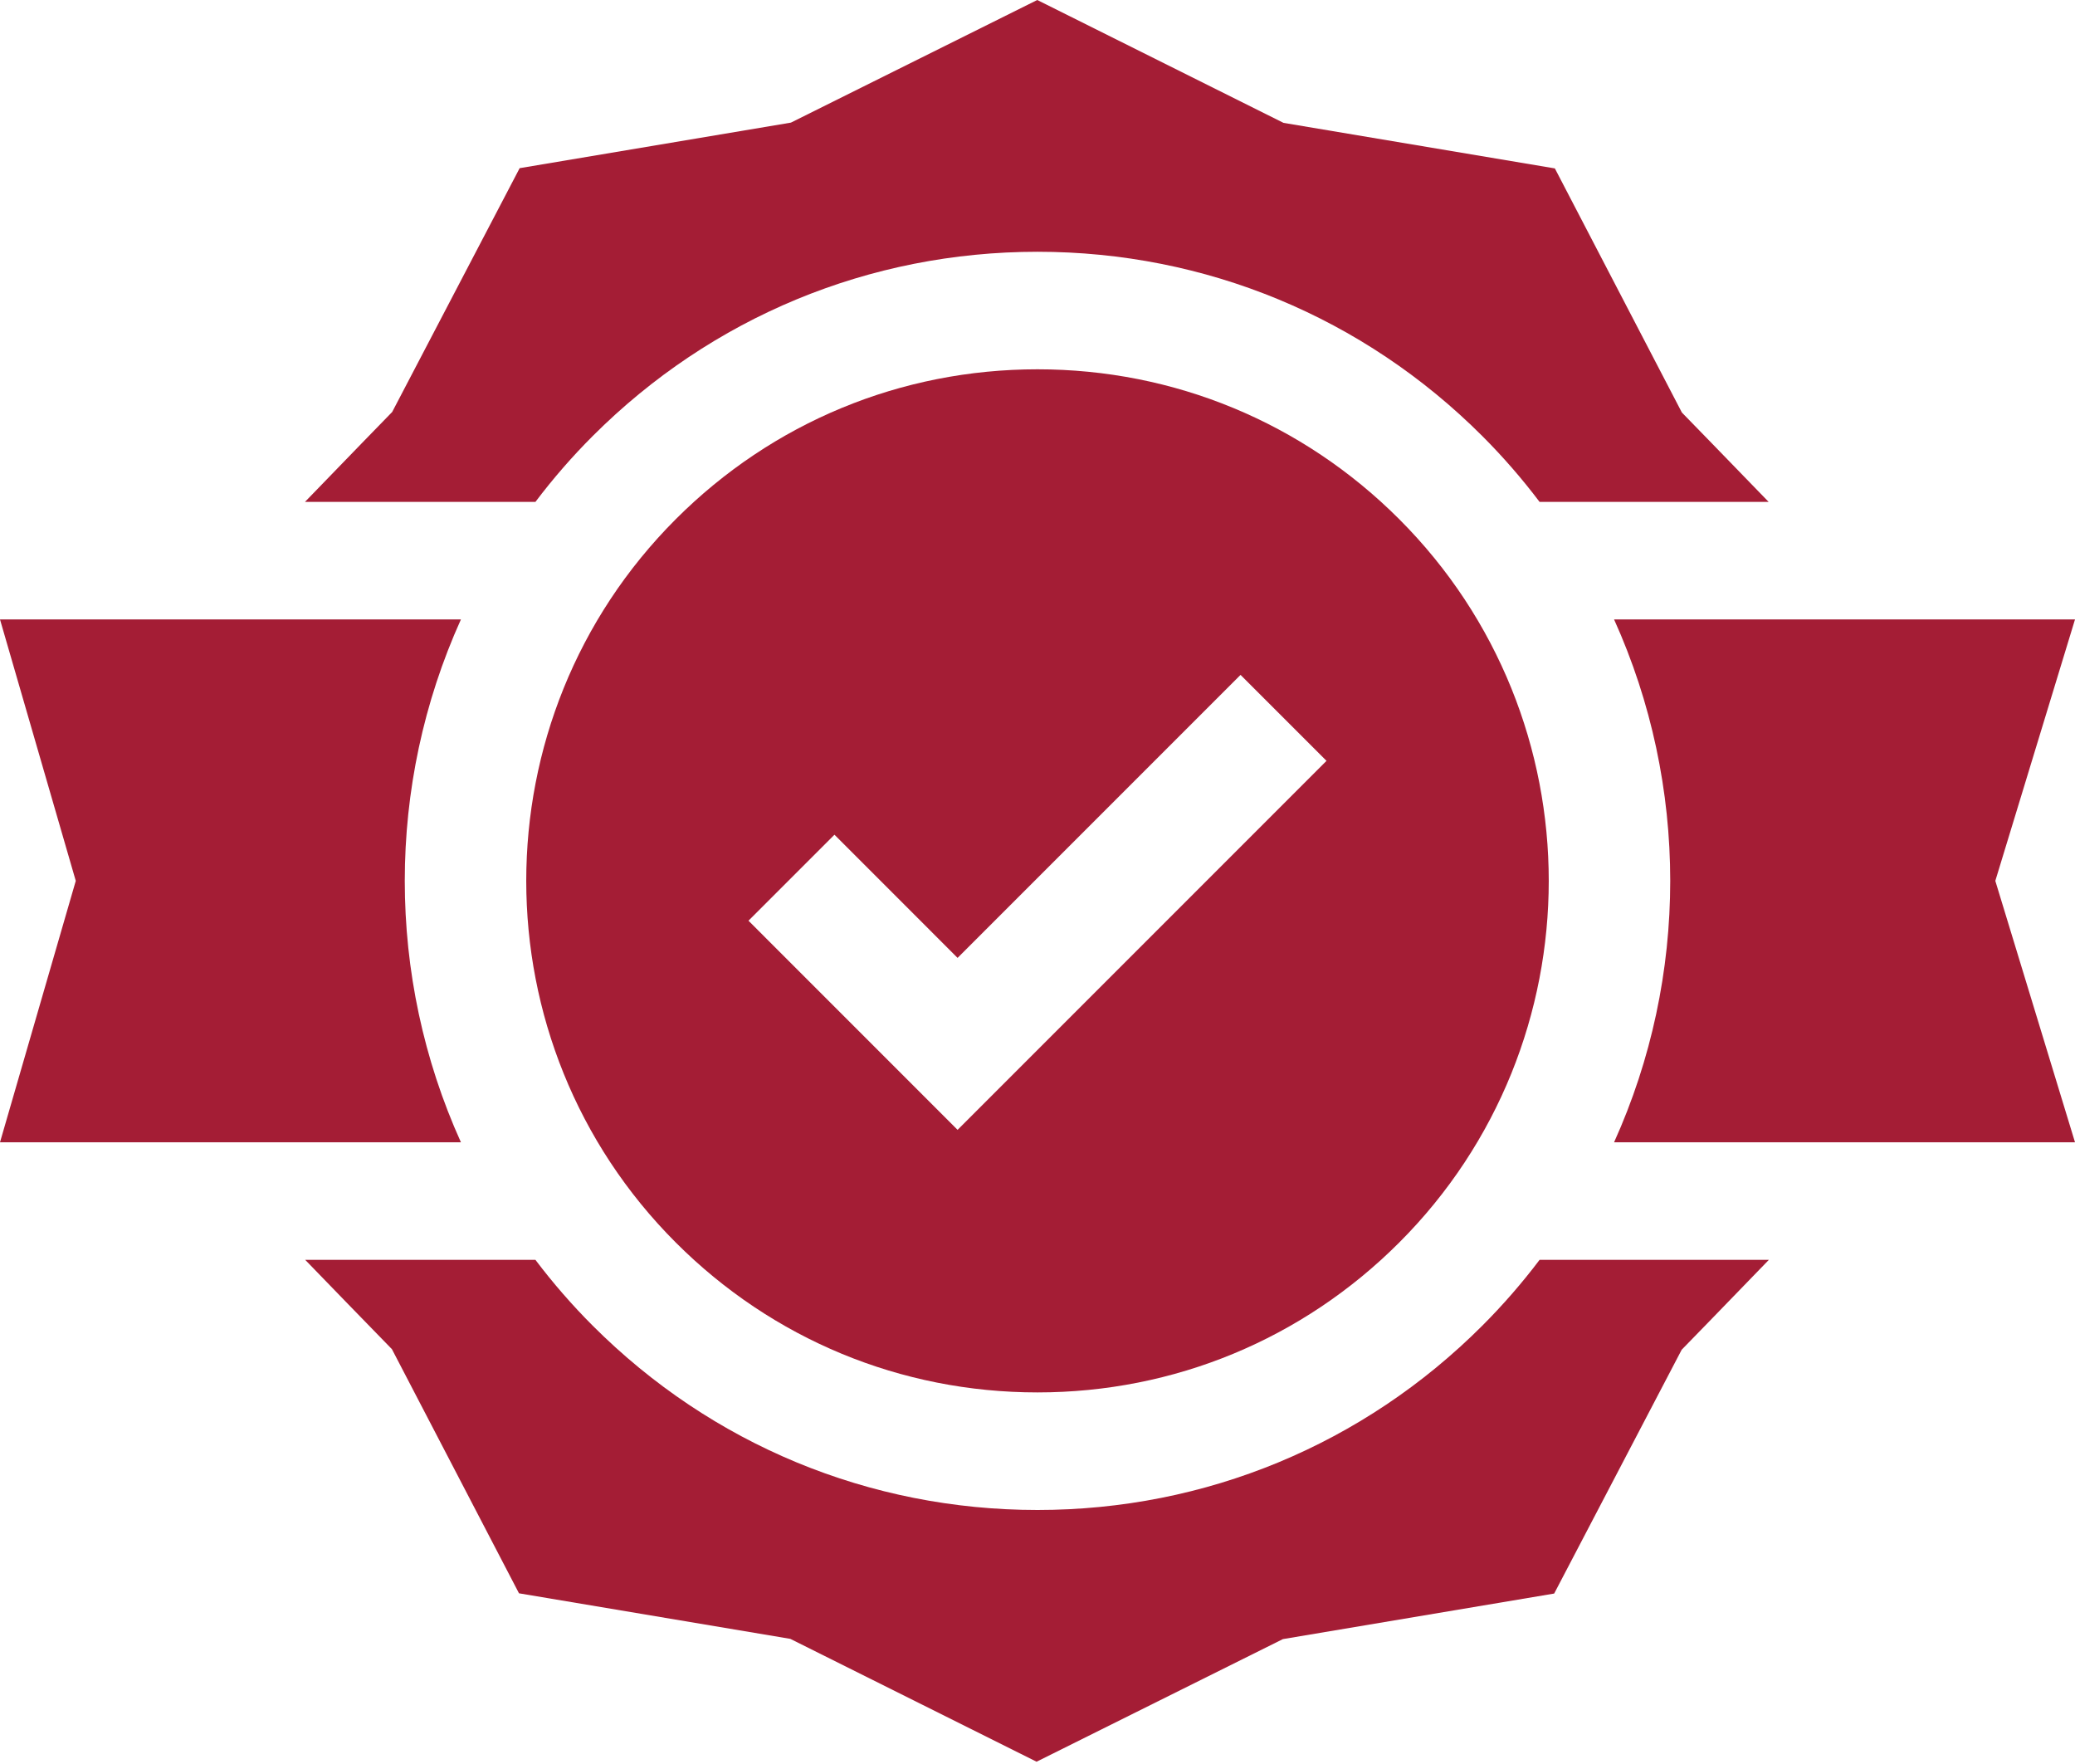
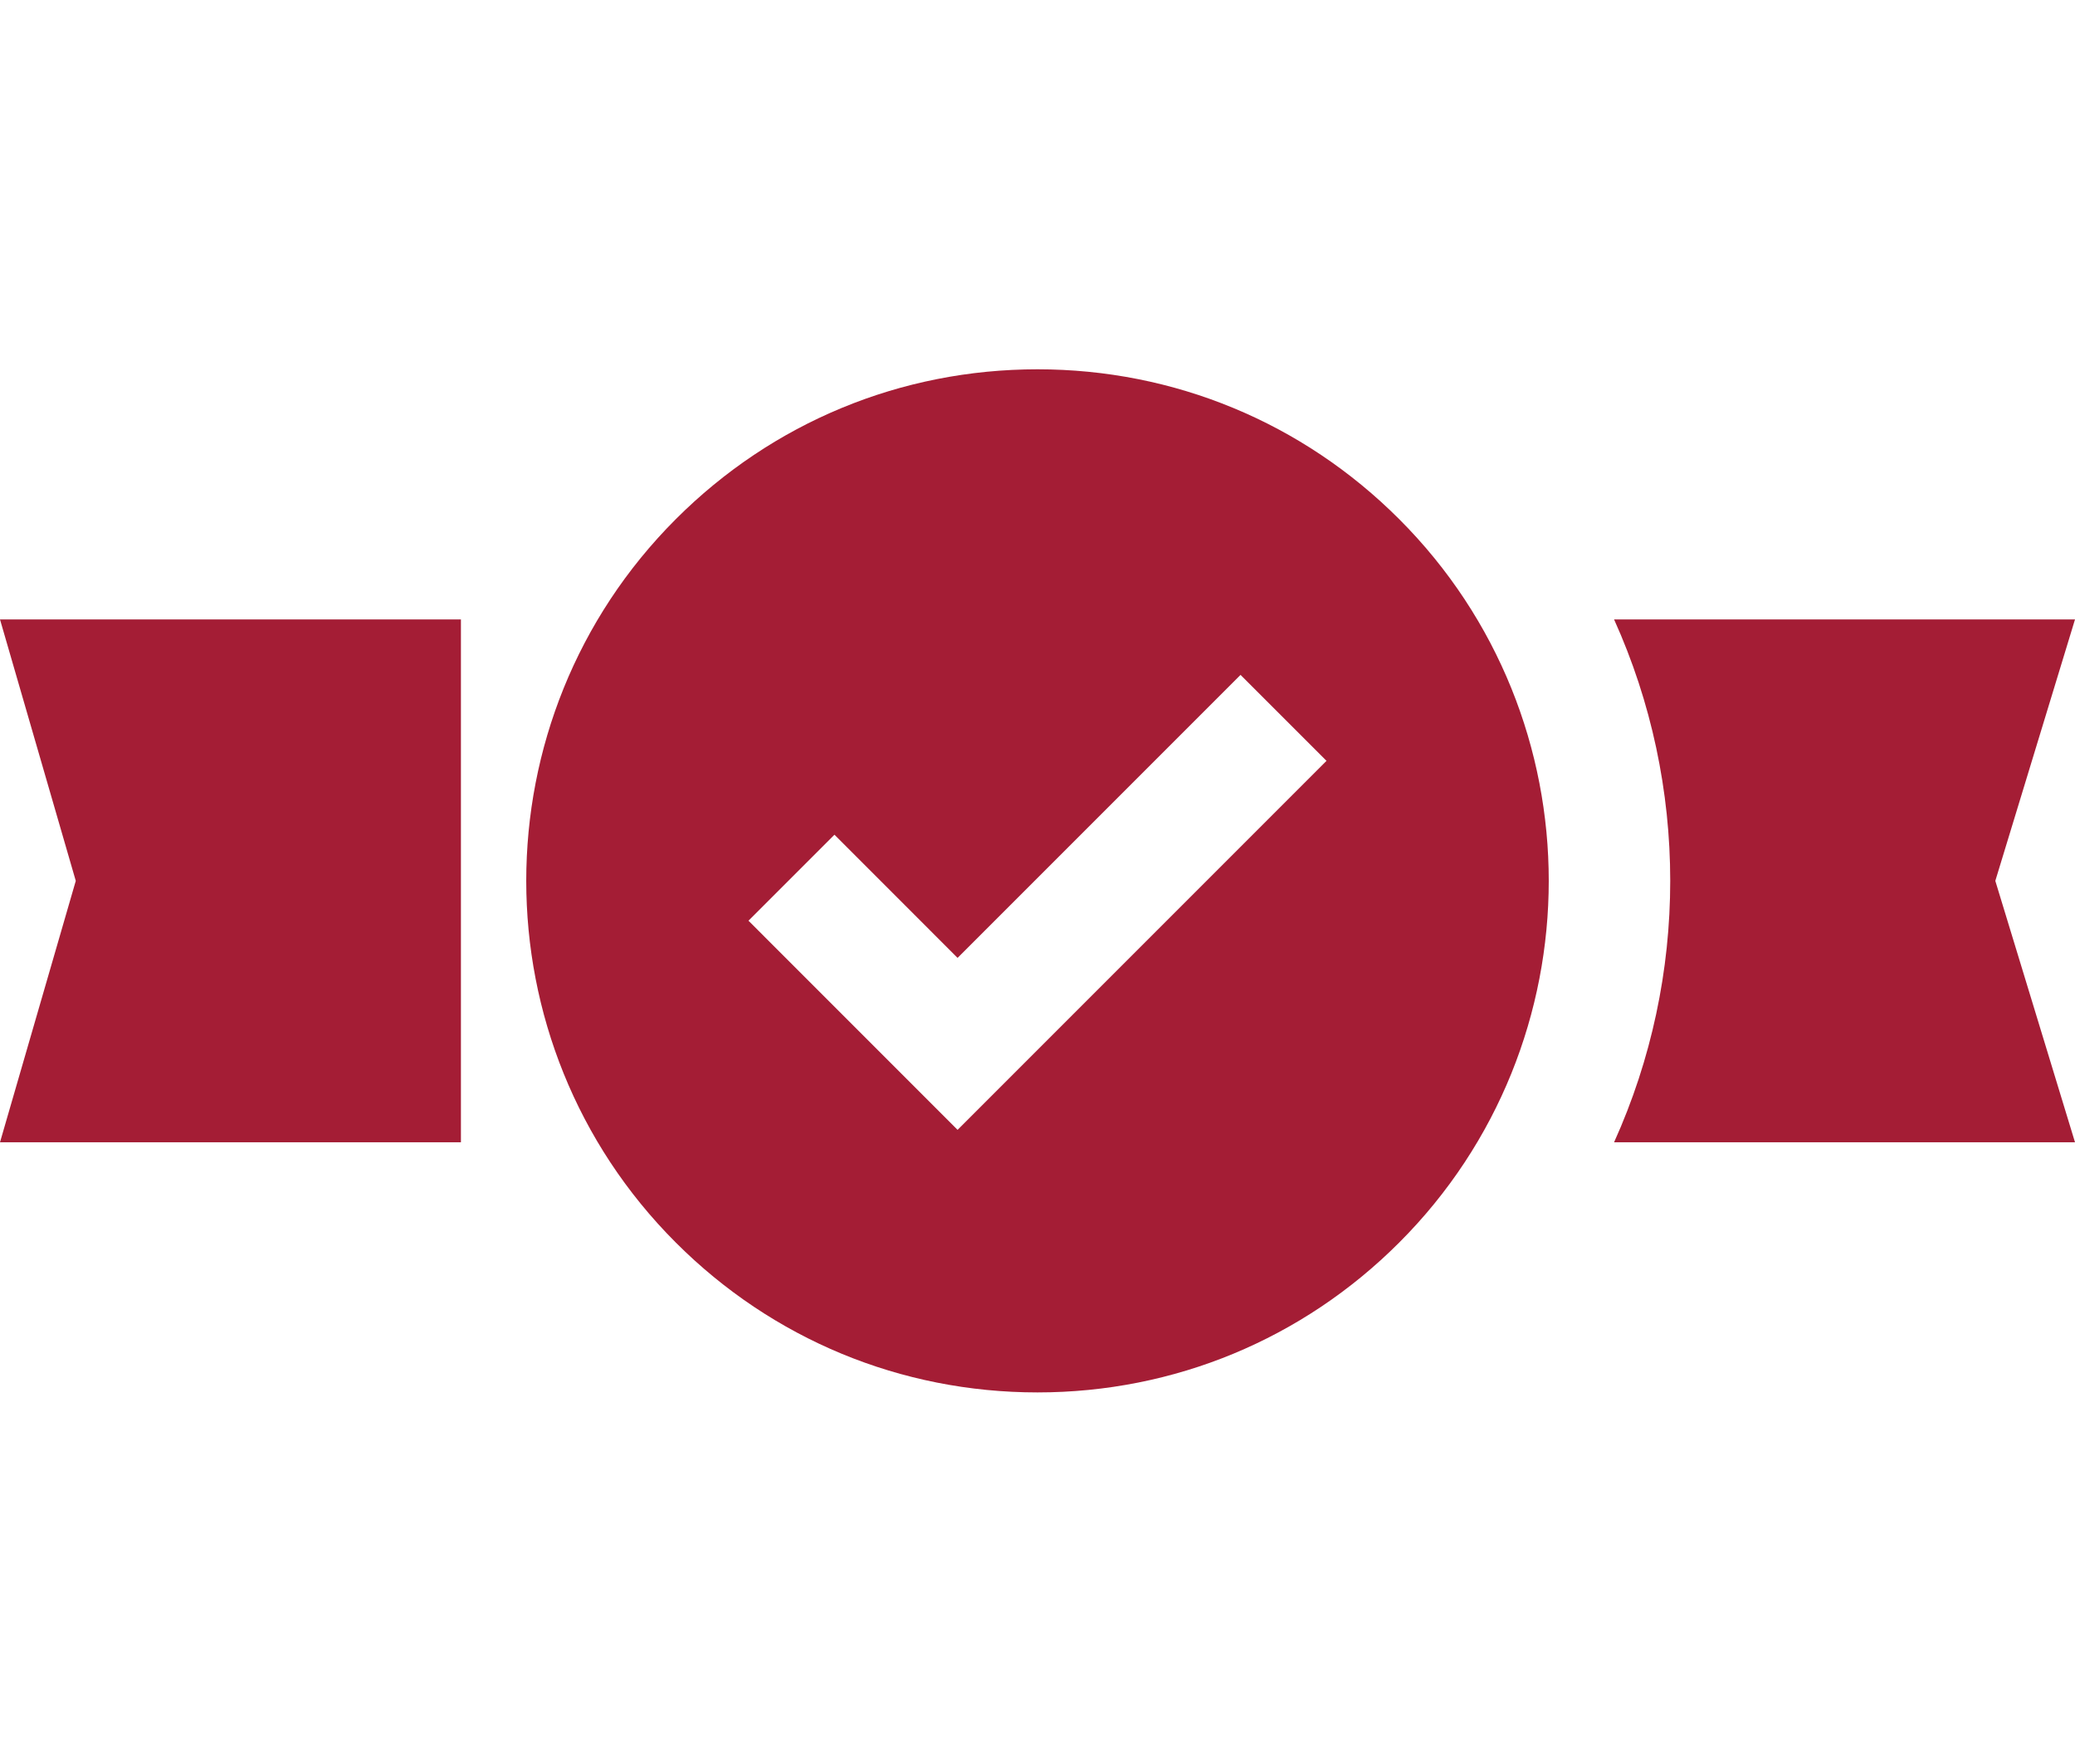
<svg xmlns="http://www.w3.org/2000/svg" width="60" height="51" viewBox="0 0 60 51" fill="none">
-   <path d="M42.861 38.328C39.426 41.764 34.858 43.656 30 43.656C25.142 43.656 20.574 41.764 17.139 38.328C16.543 37.732 15.99 37.096 15.482 36.424H8.825C9.659 37.286 10.495 38.148 11.333 39.007L15.007 46.065L22.853 47.382L29.973 50.934L37.096 47.389L44.94 46.072L48.627 39.023C48.627 39.023 50.099 37.512 51.148 36.424H44.518C44.01 37.096 43.457 37.732 42.861 38.328ZM17.139 12.606C20.574 9.171 25.142 7.279 30 7.279C34.858 7.279 39.426 9.171 42.861 12.606C43.457 13.202 44.01 13.838 44.518 14.511H51.142C50.096 13.428 48.633 11.927 48.633 11.927L44.96 4.869L37.113 3.552L29.993 0L22.87 3.545L15.026 4.862L11.34 11.911C11.34 11.911 9.868 13.422 8.818 14.511H15.482C15.99 13.838 16.543 13.202 17.139 12.606Z" fill="#A41D35" />
-   <path d="M30 10.677C26.049 10.677 22.335 12.215 19.542 15.009C13.775 20.776 13.775 30.159 19.542 35.925C22.335 38.719 26.049 40.257 30 40.257C33.951 40.257 37.665 38.719 40.458 35.925C46.225 30.159 46.225 20.776 40.458 15.009C37.665 12.215 33.95 10.677 30 10.677ZM27.689 32.666L21.643 26.619L24.129 24.133L27.689 27.694L35.871 19.512L38.357 21.997L27.689 32.666ZM46.672 17.909C48.837 22.699 48.837 28.236 46.672 33.025H60L57.696 25.467L60 17.909H46.672ZM13.328 17.909H0L2.191 25.467L0 33.025H13.328C11.163 28.236 11.163 22.699 13.328 17.909Z" fill="#A41D35" />
+   <path d="M30 10.677C26.049 10.677 22.335 12.215 19.542 15.009C13.775 20.776 13.775 30.159 19.542 35.925C22.335 38.719 26.049 40.257 30 40.257C33.951 40.257 37.665 38.719 40.458 35.925C46.225 30.159 46.225 20.776 40.458 15.009C37.665 12.215 33.95 10.677 30 10.677ZM27.689 32.666L21.643 26.619L24.129 24.133L27.689 27.694L35.871 19.512L38.357 21.997L27.689 32.666ZM46.672 17.909C48.837 22.699 48.837 28.236 46.672 33.025H60L57.696 25.467L60 17.909H46.672ZM13.328 17.909H0L2.191 25.467L0 33.025H13.328Z" fill="#A41D35" />
</svg>